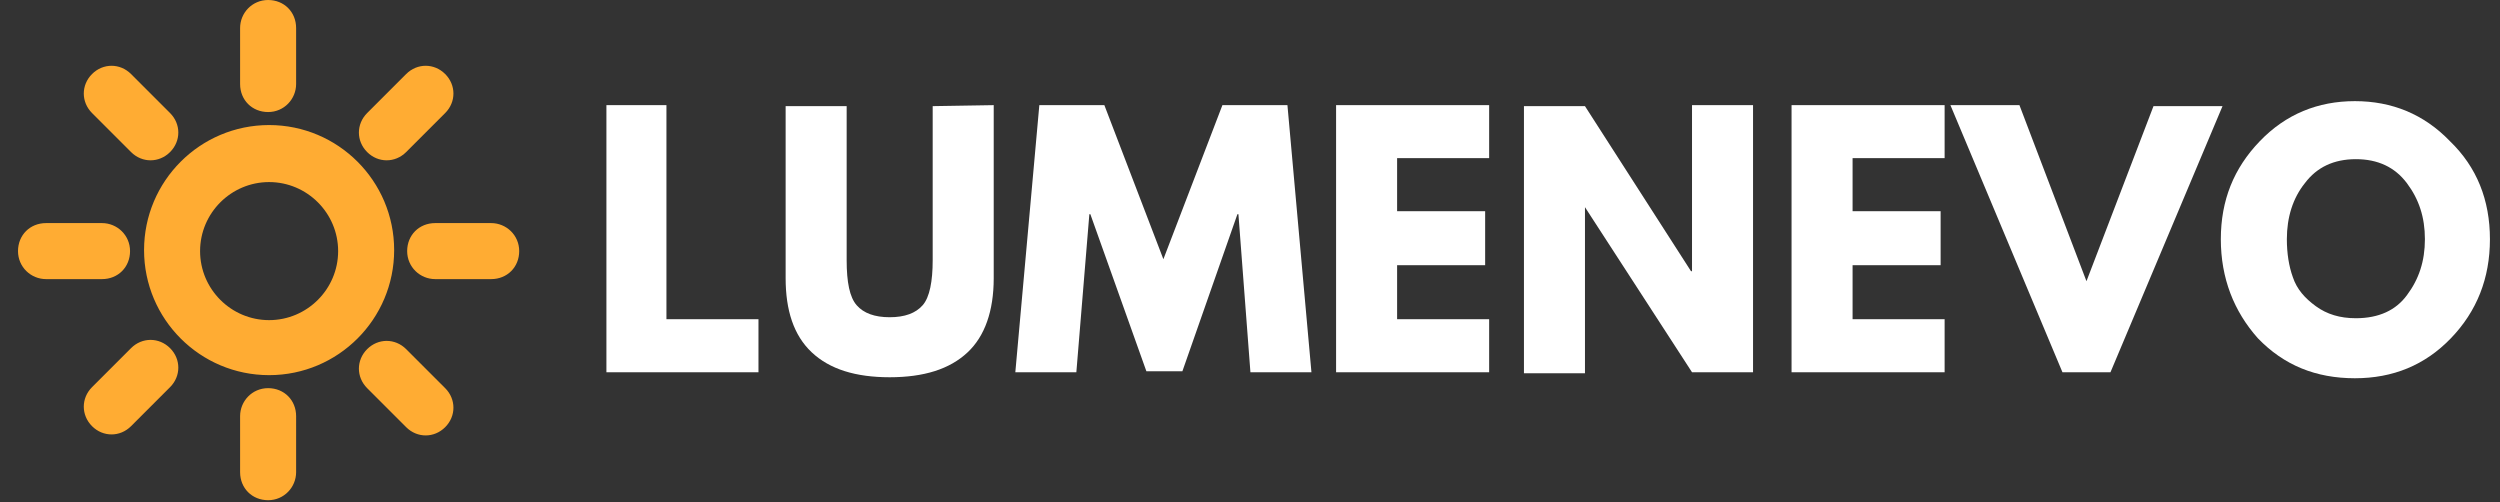
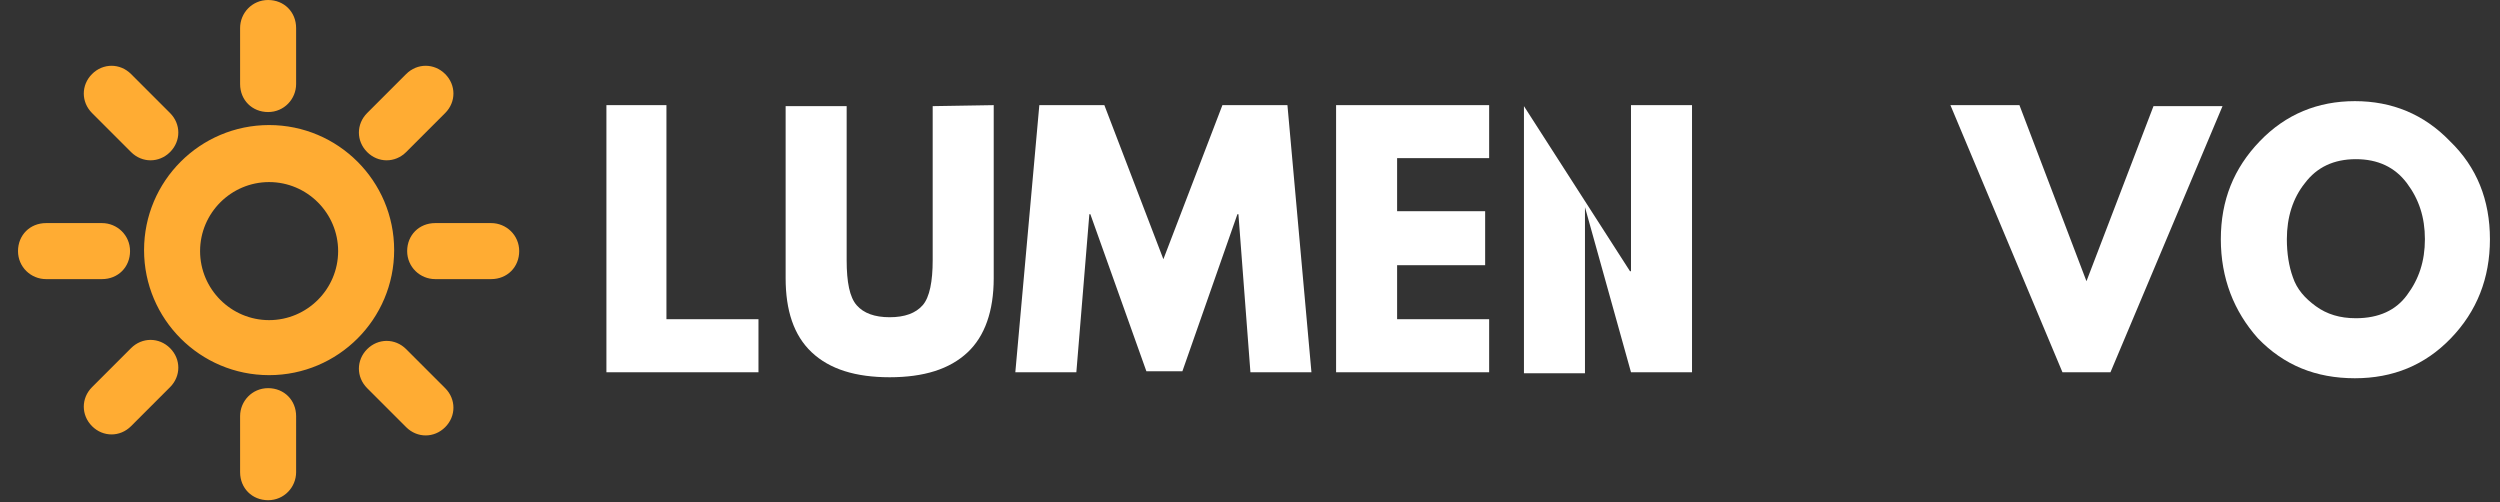
<svg xmlns="http://www.w3.org/2000/svg" version="1.1" id="Calque_1" x="0px" y="0px" viewBox="0 0 249.9 50.2" style="enable-background:new 0 0 249.9 50.2;" xml:space="preserve">
  <rect x="0" y="0" width="249.9" height="50.2" fill="#333333" stroke="none" />
  <style type="text/css">
	.st0{fill:#FFAC33;}
	.st1{fill:#FFFFFF;}
</style>
  <g>
    <path class="st0" d="M29.6,8.4c0,1.5-1.2,2.8-2.8,2.8S24,10,24,8.4V2.8C24,1.3,25.2,0,26.8,0s2.8,1.2,2.8,2.8V8.4z M29.6,47.2   c0,1.5-1.2,2.8-2.8,2.8S24,48.8,24,47.2v-5.6c0-1.5,1.2-2.8,2.8-2.8s2.8,1.2,2.8,2.8V47.2z M10.2,22.3c1.5,0,2.8,1.2,2.8,2.8   s-1.2,2.8-2.8,2.8H4.6c-1.5,0-2.8-1.2-2.8-2.8s1.2-2.8,2.8-2.8H10.2z M49.1,22.3c1.5,0,2.8,1.2,2.8,2.8s-1.2,2.8-2.8,2.8h-5.6   c-1.5,0-2.8-1.2-2.8-2.8s1.2-2.8,2.8-2.8H49.1z M13.1,34.8c1.1-1.1,2.8-1.1,3.9,0c1.1,1.1,1.1,2.8,0,3.9l-3.9,3.9   c-1.1,1.1-2.8,1.1-3.9,0s-1.1-2.8,0-3.9L13.1,34.8z M40.6,7.4c1.1-1.1,2.8-1.1,3.9,0c1.1,1.1,1.1,2.8,0,3.9l-3.9,3.9   c-1.1,1.1-2.8,1.1-3.9,0c-1.1-1.1-1.1-2.8,0-3.9L40.6,7.4z M36.7,38.8c-1.1-1.1-1.1-2.8,0-3.9s2.8-1.1,3.9,0l3.9,3.9   c1.1,1.1,1.1,2.8,0,3.9s-2.8,1.1-3.9,0L36.7,38.8z M26.9,12.5c-6.9,0-12.5,5.6-12.5,12.5S20,37.5,26.9,37.5S39.4,31.9,39.4,25   S33.8,12.5,26.9,12.5z M26.9,32c-3.8,0-6.9-3.1-6.9-6.9s3.1-6.9,6.9-6.9s6.9,3.1,6.9,6.9S30.7,32,26.9,32z M9.2,11.3   c-1.1-1.1-1.1-2.8,0-3.9c1.1-1.1,2.8-1.1,3.9,0l3.9,3.9c1.1,1.1,1.1,2.8,0,3.9c-1.1,1.1-2.8,1.1-3.9,0L9.2,11.3z" />
  </g>
  <g>
    <g transform="translate(59.817, 46.61)">
      <g>
        <path class="st1" d="M6.8-36.1v21.4H16v5.3H0.8v-26.7C0.8-36.1,6.8-36.1,6.8-36.1z" />
      </g>
    </g>
  </g>
  <g>
    <g transform="translate(73.532, 46.61)">
      <g>
        <path class="st1" d="M25.8-36.1v17.3c0,3.3-0.9,5.8-2.6,7.4c-1.8,1.7-4.4,2.5-7.8,2.5s-6-0.8-7.8-2.5S5-15.6,5-18.8V-36h6.1v15.4     c0,2.2,0.3,3.7,1,4.5c0.7,0.8,1.8,1.2,3.3,1.2s2.6-0.4,3.3-1.2c0.7-0.8,1-2.4,1-4.5V-36L25.8-36.1L25.8-36.1z" />
      </g>
    </g>
  </g>
  <g>
    <g transform="translate(91.592, 46.61)">
      <g>
        <path class="st1" d="M33.4-9.4l-1.2-15.8h-0.1L26.6-9.5H23l-5.6-15.7h-0.1L16-9.4H9.9l2.4-26.7h6.5l5.9,15.4l5.9-15.4h6.5     l2.4,26.7H33.4z" />
      </g>
    </g>
  </g>
  <g>
    <g transform="translate(114.555, 46.61)">
      <g>
        <path class="st1" d="M34.3-36.1v5.3h-9.2v5.3h8.8v5.4h-8.8v5.4h9.2v5.3H19v-26.7H34.3z" />
      </g>
    </g>
  </g>
  <g>
    <g transform="translate(128.634, 46.61)">
      <g>
-         <path class="st1" d="M29.8-25.9v16.6h-6.1V-36h6.1l10.6,16.5h0.1v-16.6h6.1v26.7h-6.1L29.8-25.9L29.8-25.9z" />
+         <path class="st1" d="M29.8-25.9v16.6h-6.1V-36l10.6,16.5h0.1v-16.6h6.1v26.7h-6.1L29.8-25.9L29.8-25.9z" />
      </g>
    </g>
  </g>
  <g>
    <g transform="translate(148.684, 46.61)">
      <g>
-         <path class="st1" d="M45.7-36.1v5.3h-9.2v5.3h8.8v5.4h-8.8v5.4h9.2v5.3H30.4v-26.7H45.7z" />
-       </g>
+         </g>
    </g>
  </g>
  <g>
    <g transform="translate(162.763, 46.61)">
      <g>
        <path class="st1" d="M43.4-9.4L32.2-36.1h6.9l6.7,17.6L52.5-36h6.9L48.2-9.4H43.4z" />
      </g>
    </g>
  </g>
  <g>
    <g transform="translate(181.794, 46.61)">
      <g>
        <path class="st1" d="M40.2-22.7c0-3.9,1.3-7.1,3.9-9.8c2.6-2.7,5.8-4,9.5-4s6.9,1.3,9.5,4c2.7,2.6,4,5.9,4,9.8s-1.3,7.2-3.9,9.9     s-5.8,4-9.6,4c-3.9,0-7.1-1.3-9.7-4C41.5-15.5,40.2-18.8,40.2-22.7z M46.8-22.7c0,1.4,0.2,2.7,0.6,3.8c0.4,1.2,1.2,2.1,2.3,2.9     c1.1,0.8,2.4,1.2,4,1.2c2.3,0,4-0.8,5.1-2.3c1.2-1.6,1.8-3.4,1.8-5.6s-0.6-4-1.8-5.6c-1.2-1.6-2.9-2.4-5.1-2.4s-3.9,0.8-5.1,2.4     C47.4-26.8,46.8-24.9,46.8-22.7z" />
      </g>
    </g>
  </g>
</svg>